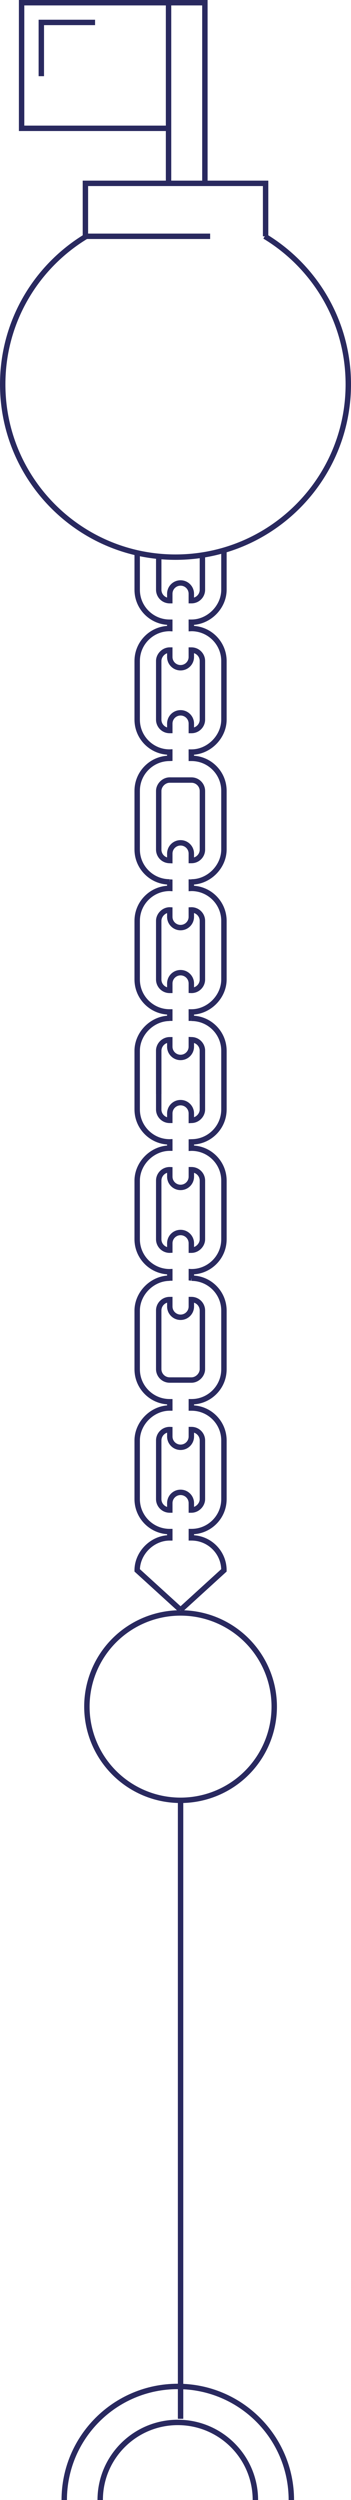
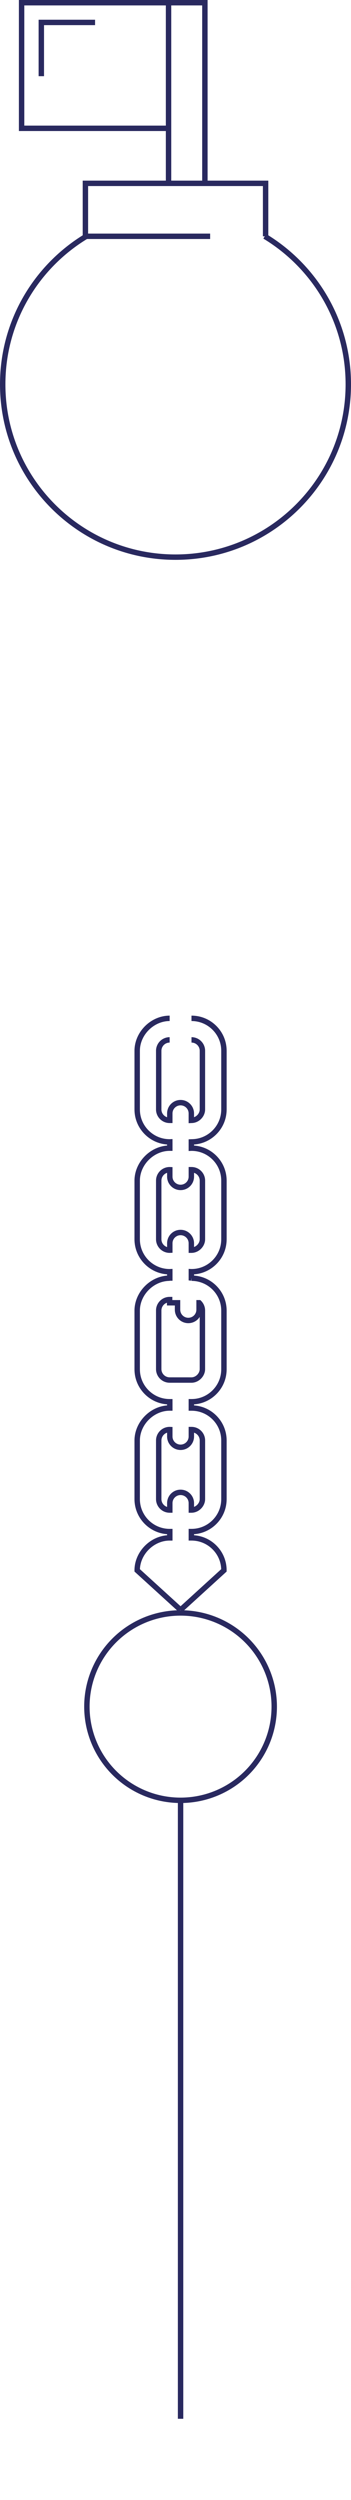
<svg xmlns="http://www.w3.org/2000/svg" version="1.1" id="Layer_1" width="48.604" height="346.104" viewBox="0 0 48.604 346.104" overflow="visible" enable-background="new 0 0 48.604 346.104" xml:space="preserve">
-   <path fill="none" stroke="#29295F" stroke-width="0.75" stroke-miterlimit="10" d="M21.978,151.45v-5.994  c-0.001-0.808,0.706-1.514,1.514-1.513h0.02l-0.001,0.96c0,0.824,0.668,1.491,1.491,1.491s1.491-0.667,1.491-1.491v-0.961  l0.021,0.001c0.404-0.001,0.784,0.157,1.07,0.443c0.286,0.286,0.444,0.666,0.444,1.07v5.994 M23.491,137.11  c-0.404,0-0.784-0.157-1.07-0.442c-0.286-0.287-0.443-0.667-0.443-1.072v-8.114c0.001-0.798,0.716-1.513,1.514-1.514l0.019,0.001  v0.958c0,0.823,0.668,1.491,1.491,1.491s1.491-0.668,1.491-1.491l-0.002-0.958l0.023-0.001c0.834,0.001,1.514,0.68,1.514,1.514  v8.115c0,0.404-0.157,0.783-0.444,1.07c-0.286,0.286-0.666,0.444-1.069,0.444l-0.021-0.001v-0.962c0-0.824-0.668-1.491-1.491-1.491  c-0.412,0-0.785,0.167-1.054,0.437c-0.27,0.269-0.437,0.642-0.437,1.054l0.001,0.962H23.491z M23.493,119.133  c-0.399,0-0.79-0.161-1.071-0.443c-0.282-0.282-0.443-0.672-0.443-1.071v-8.115c0.001-0.798,0.716-1.513,1.514-1.514l3.022,0.001  c0.834,0.001,1.512,0.679,1.514,1.514v8.114c0,0.404-0.156,0.784-0.443,1.07c-0.286,0.286-0.666,0.444-1.07,0.443h-0.023v-0.96  c0-0.824-0.668-1.491-1.49-1.491c-0.412,0-0.785,0.167-1.054,0.437c-0.27,0.269-0.437,0.642-0.437,1.054v0.962L23.493,119.133z   M23.494,122.115l0.017,0.001v0.871l-0.019-0.001c-1.201,0-2.33,0.467-3.179,1.317c-0.849,0.849-1.317,1.978-1.316,3.179  l-0.001,8.114c0,1.201,0.467,2.331,1.316,3.18c0.85,0.85,1.98,1.317,3.18,1.316h0.02v0.869h-0.02 M26.514,140.961h-0.021  l-0.002-0.868h0.023c2.4-0.001,4.495-2.095,4.495-4.496v-8.115c0-2.479-2.016-4.495-4.495-4.496l-0.021,0.001l-0.002-0.873h0.023   M23.491,101.135c-0.404,0-0.784-0.156-1.07-0.442s-0.443-0.667-0.443-1.071v-8.115c0.001-0.798,0.716-1.512,1.514-1.513h0.019  v0.958c0,0.824,0.668,1.491,1.491,1.491s1.491-0.667,1.491-1.491l-0.002-0.958h0.023c0.834,0,1.514,0.679,1.514,1.514v8.114  c0,0.404-0.157,0.784-0.444,1.07c-0.286,0.286-0.666,0.444-1.069,0.444h-0.021v-0.963c0-0.823-0.668-1.491-1.491-1.49  c-0.412,0-0.785,0.166-1.054,0.436c-0.27,0.271-0.437,0.643-0.437,1.054l0.001,0.962H23.491z M28.028,76.93v4.714  c0,0.404-0.156,0.784-0.443,1.07c-0.286,0.287-0.666,0.444-1.07,0.443h-0.023v-0.959c0-0.824-0.668-1.492-1.49-1.491  c-0.412,0-0.785,0.167-1.054,0.436c-0.27,0.27-0.437,0.643-0.437,1.055v0.961h-0.017c-0.399,0-0.79-0.162-1.071-0.444  c-0.282-0.281-0.443-0.671-0.443-1.071V77.01 M26.514,122.092c2.402,0.001,4.496-2.093,4.495-4.495v-8.116  c0-1.2-0.467-2.329-1.317-3.178c-0.849-0.849-1.977-1.317-3.178-1.317h-0.021l-0.002-0.868h0.023c2.4-0.001,4.495-2.094,4.495-4.495  v-8.115c0-2.479-2.016-4.496-4.495-4.496l-0.021,0.001l-0.002-0.873h0.023c2.402,0,4.496-2.094,4.495-4.496V76.05 M18.997,76.69  v4.954c-0.001,1.202,0.467,2.331,1.316,3.18c0.849,0.849,1.978,1.317,3.181,1.317h0.017v0.872l-0.019-0.001  c-1.201,0-2.33,0.467-3.179,1.316c-0.849,0.85-1.317,1.979-1.316,3.179l-0.001,8.115c0,1.2,0.467,2.331,1.316,3.18  c0.85,0.849,1.98,1.316,3.18,1.316l0.02-0.001v0.869l-0.02,0.001c-1.201-0.001-2.33,0.466-3.179,1.316  c-0.85,0.849-1.317,1.978-1.316,3.179l-0.001,8.115c0,1.2,0.468,2.329,1.317,3.178c0.849,0.85,1.978,1.317,3.178,1.317   M35.364,346.104c0-5.935-4.812-10.744-10.746-10.744s-10.744,4.81-10.744,10.744 M40.344,346.104  c0-8.685-7.04-15.726-15.725-15.726c-8.684,0-15.724,7.041-15.724,15.726" />
-   <path fill="none" stroke="#29295F" stroke-width="0.75" stroke-miterlimit="10" d="M26.513,176.929l-0.017-0.002v-0.87l0.019,0.001  c1.201,0,2.329-0.467,3.179-1.316s1.316-1.978,1.316-3.179v-8.115c0-1.201-0.467-2.331-1.315-3.18  c-0.851-0.85-1.979-1.316-3.18-1.316l-0.02,0.001v-0.869l0.02-0.001c1.201,0.001,2.329-0.467,3.179-1.316  c0.85-0.85,1.316-1.978,1.316-3.179v-8.115c0-1.2-0.467-2.329-1.315-3.178c-0.851-0.85-1.979-1.318-3.18-1.317 M26.517,143.96  c0.402,0,0.782,0.157,1.068,0.443s0.443,0.666,0.444,1.07l-0.001,8.115c0.001,0.808-0.705,1.514-1.514,1.513l-0.02,0.001v-0.961  c0-0.824-0.667-1.491-1.491-1.491c-0.824,0-1.491,0.667-1.491,1.491v0.961h-0.021c-0.403,0-0.783-0.158-1.069-0.444  c-0.287-0.286-0.444-0.666-0.444-1.07v-8.115c0-0.399,0.162-0.789,0.443-1.07c0.281-0.281,0.671-0.443,1.07-0.444 M23.492,179.912  c-0.405-0.001-0.785,0.157-1.071,0.443s-0.444,0.666-0.443,1.07v8.113c0.001,0.836,0.679,1.514,1.514,1.514l3.022,0.002  c0.797-0.002,1.512-0.717,1.513-1.514l0.001-8.115c0-0.399-0.162-0.789-0.444-1.071c-0.281-0.281-0.671-0.443-1.071-0.443h-0.017  v0.961c0,0.412-0.167,0.785-0.437,1.056c-0.27,0.269-0.643,0.436-1.055,0.436c-0.823,0.001-1.49-0.667-1.491-1.491v-0.96H23.492z   M23.514,173.075l-0.001-0.958c0-0.823,0.667-1.49,1.491-1.49c0.823-0.001,1.491,0.667,1.491,1.49l0.001,0.959h0.019  c0.799-0.001,1.513-0.715,1.514-1.513l0.001-8.115c-0.001-0.404-0.157-0.785-0.444-1.071c-0.285-0.286-0.666-0.443-1.07-0.443h-0.02  v0.962c0,0.412-0.167,0.785-0.436,1.055c-0.271,0.269-0.644,0.436-1.056,0.436c-0.823,0-1.491-0.667-1.491-1.491v-0.962  l-0.021-0.001c-0.404,0.001-0.784,0.158-1.07,0.444c-0.286,0.287-0.444,0.666-0.443,1.071l-0.001,8.114  c0,0.835,0.679,1.514,1.514,1.514L23.514,173.075z M23.491,176.93h0.023v-0.873l-0.022,0.001c-2.48,0-4.496-2.018-4.496-4.496  l0.001-8.115c0-2.401,2.094-4.494,4.494-4.496h0.023l-0.001-0.868l-0.021,0.001c-1.2-0.001-2.329-0.468-3.178-1.318  c-0.849-0.849-1.317-1.977-1.317-3.178v-8.115c-0.001-2.402,2.093-4.496,4.495-4.495 M23.492,176.952  c-2.402-0.001-4.496,2.093-4.495,4.495v8.116c0,1.2,0.468,2.329,1.317,3.178s1.978,1.317,3.178,1.317h0.021l0.001,0.867h-0.023  c-2.4,0.002-4.494,2.096-4.494,4.496l-0.001,8.114c0,2.48,2.016,4.496,4.496,4.496h0.022v0.873h-0.023  c-2.402-0.001-4.496,2.093-4.495,4.495l6.008,5.477 M23.513,198.871v-0.962l-0.021-0.001c-0.404,0-0.784,0.158-1.07,0.444  s-0.444,0.666-0.443,1.069l-0.001,8.114c0,0.835,0.679,1.515,1.514,1.515h0.022l-0.001-0.959c0-0.823,0.667-1.49,1.491-1.49  c0.823,0,1.491,0.667,1.491,1.49l0.001,0.959h0.019c0.799-0.002,1.513-0.715,1.514-1.514l0.001-8.115  c-0.001-0.403-0.157-0.785-0.444-1.07c-0.285-0.286-0.666-0.442-1.07-0.442h-0.02v0.962c0,0.412-0.167,0.784-0.436,1.055  c-0.271,0.27-0.644,0.437-1.056,0.437C24.181,200.362,23.513,199.695,23.513,198.871z M26.515,176.952c1.2,0,2.329,0.468,3.18,1.317  c0.849,0.849,1.315,1.978,1.315,3.178v8.115c0,1.201-0.467,2.33-1.316,3.179c-0.85,0.851-1.978,1.317-3.179,1.317h-0.02v0.869h0.02  c1.2-0.002,2.329,0.466,3.18,1.314c0.849,0.85,1.315,1.98,1.315,3.18v8.115c0,1.201-0.467,2.33-1.316,3.18  c-0.85,0.849-1.978,1.316-3.179,1.315h-0.019v0.871h0.017c1.202,0,2.331,0.468,3.181,1.317c0.849,0.849,1.316,1.978,1.315,3.18  l-6.005,5.477 M25.004,249.236v85.621 M13.165,3.106H5.722v7.443 M23.339,17.765H2.991V0.375h20.348V17.765z M28.372,25.757V0.375  h-5.033v25.382 M36.661,32.713h0.118v-7.331H11.826v7.331h0.117 M29.099,32.713H11.943C5.01,36.904,0.375,44.512,0.375,53.204  c0,13.215,10.713,23.928,23.927,23.928c13.215,0,23.928-10.713,23.928-23.928c0-8.692-4.635-16.3-11.568-20.491" />
+   <path fill="none" stroke="#29295F" stroke-width="0.75" stroke-miterlimit="10" d="M26.513,176.929l-0.017-0.002v-0.87l0.019,0.001  c1.201,0,2.329-0.467,3.179-1.316s1.316-1.978,1.316-3.179v-8.115c0-1.201-0.467-2.331-1.315-3.18  c-0.851-0.85-1.979-1.316-3.18-1.316l-0.02,0.001v-0.869l0.02-0.001c1.201,0.001,2.329-0.467,3.179-1.316  c0.85-0.85,1.316-1.978,1.316-3.179v-8.115c0-1.2-0.467-2.329-1.315-3.178c-0.851-0.85-1.979-1.318-3.18-1.317 M26.517,143.96  c0.402,0,0.782,0.157,1.068,0.443s0.443,0.666,0.444,1.07l-0.001,8.115c0.001,0.808-0.705,1.514-1.514,1.513l-0.02,0.001v-0.961  c0-0.824-0.667-1.491-1.491-1.491c-0.824,0-1.491,0.667-1.491,1.491v0.961h-0.021c-0.403,0-0.783-0.158-1.069-0.444  c-0.287-0.286-0.444-0.666-0.444-1.07v-8.115c0-0.399,0.162-0.789,0.443-1.07c0.281-0.281,0.671-0.443,1.07-0.444 M23.492,179.912  c-0.405-0.001-0.785,0.157-1.071,0.443s-0.444,0.666-0.443,1.07v8.113c0.001,0.836,0.679,1.514,1.514,1.514l3.022,0.002  c0.797-0.002,1.512-0.717,1.513-1.514l0.001-8.115c0-0.399-0.162-0.789-0.444-1.071h-0.017  v0.961c0,0.412-0.167,0.785-0.437,1.056c-0.27,0.269-0.643,0.436-1.055,0.436c-0.823,0.001-1.49-0.667-1.491-1.491v-0.96H23.492z   M23.514,173.075l-0.001-0.958c0-0.823,0.667-1.49,1.491-1.49c0.823-0.001,1.491,0.667,1.491,1.49l0.001,0.959h0.019  c0.799-0.001,1.513-0.715,1.514-1.513l0.001-8.115c-0.001-0.404-0.157-0.785-0.444-1.071c-0.285-0.286-0.666-0.443-1.07-0.443h-0.02  v0.962c0,0.412-0.167,0.785-0.436,1.055c-0.271,0.269-0.644,0.436-1.056,0.436c-0.823,0-1.491-0.667-1.491-1.491v-0.962  l-0.021-0.001c-0.404,0.001-0.784,0.158-1.07,0.444c-0.286,0.287-0.444,0.666-0.443,1.071l-0.001,8.114  c0,0.835,0.679,1.514,1.514,1.514L23.514,173.075z M23.491,176.93h0.023v-0.873l-0.022,0.001c-2.48,0-4.496-2.018-4.496-4.496  l0.001-8.115c0-2.401,2.094-4.494,4.494-4.496h0.023l-0.001-0.868l-0.021,0.001c-1.2-0.001-2.329-0.468-3.178-1.318  c-0.849-0.849-1.317-1.977-1.317-3.178v-8.115c-0.001-2.402,2.093-4.496,4.495-4.495 M23.492,176.952  c-2.402-0.001-4.496,2.093-4.495,4.495v8.116c0,1.2,0.468,2.329,1.317,3.178s1.978,1.317,3.178,1.317h0.021l0.001,0.867h-0.023  c-2.4,0.002-4.494,2.096-4.494,4.496l-0.001,8.114c0,2.48,2.016,4.496,4.496,4.496h0.022v0.873h-0.023  c-2.402-0.001-4.496,2.093-4.495,4.495l6.008,5.477 M23.513,198.871v-0.962l-0.021-0.001c-0.404,0-0.784,0.158-1.07,0.444  s-0.444,0.666-0.443,1.069l-0.001,8.114c0,0.835,0.679,1.515,1.514,1.515h0.022l-0.001-0.959c0-0.823,0.667-1.49,1.491-1.49  c0.823,0,1.491,0.667,1.491,1.49l0.001,0.959h0.019c0.799-0.002,1.513-0.715,1.514-1.514l0.001-8.115  c-0.001-0.403-0.157-0.785-0.444-1.07c-0.285-0.286-0.666-0.442-1.07-0.442h-0.02v0.962c0,0.412-0.167,0.784-0.436,1.055  c-0.271,0.27-0.644,0.437-1.056,0.437C24.181,200.362,23.513,199.695,23.513,198.871z M26.515,176.952c1.2,0,2.329,0.468,3.18,1.317  c0.849,0.849,1.315,1.978,1.315,3.178v8.115c0,1.201-0.467,2.33-1.316,3.179c-0.85,0.851-1.978,1.317-3.179,1.317h-0.02v0.869h0.02  c1.2-0.002,2.329,0.466,3.18,1.314c0.849,0.85,1.315,1.98,1.315,3.18v8.115c0,1.201-0.467,2.33-1.316,3.18  c-0.85,0.849-1.978,1.316-3.179,1.315h-0.019v0.871h0.017c1.202,0,2.331,0.468,3.181,1.317c0.849,0.849,1.316,1.978,1.315,3.18  l-6.005,5.477 M25.004,249.236v85.621 M13.165,3.106H5.722v7.443 M23.339,17.765H2.991V0.375h20.348V17.765z M28.372,25.757V0.375  h-5.033v25.382 M36.661,32.713h0.118v-7.331H11.826v7.331h0.117 M29.099,32.713H11.943C5.01,36.904,0.375,44.512,0.375,53.204  c0,13.215,10.713,23.928,23.927,23.928c13.215,0,23.928-10.713,23.928-23.928c0-8.692-4.635-16.3-11.568-20.491" />
  <circle fill="none" stroke="#29295F" stroke-width="0.75" stroke-miterlimit="10" cx="25.003" cy="236.265" r="12.971" />
</svg>